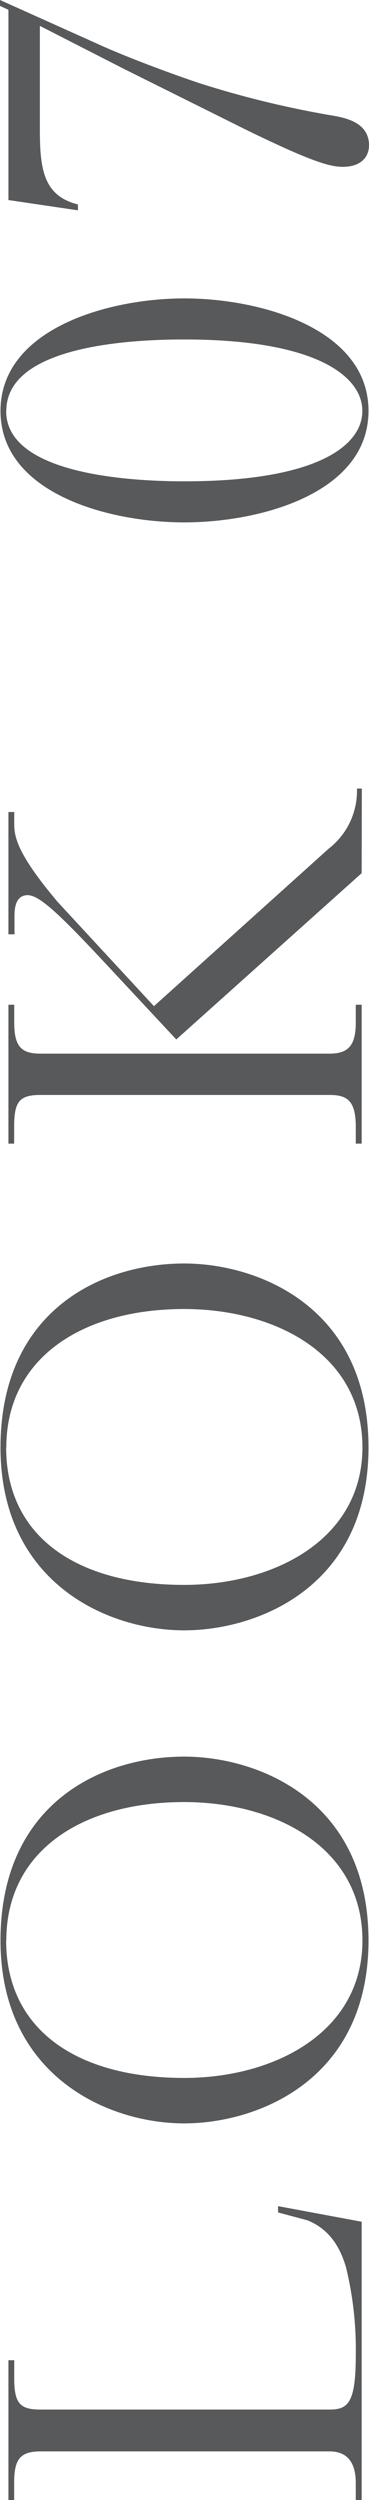
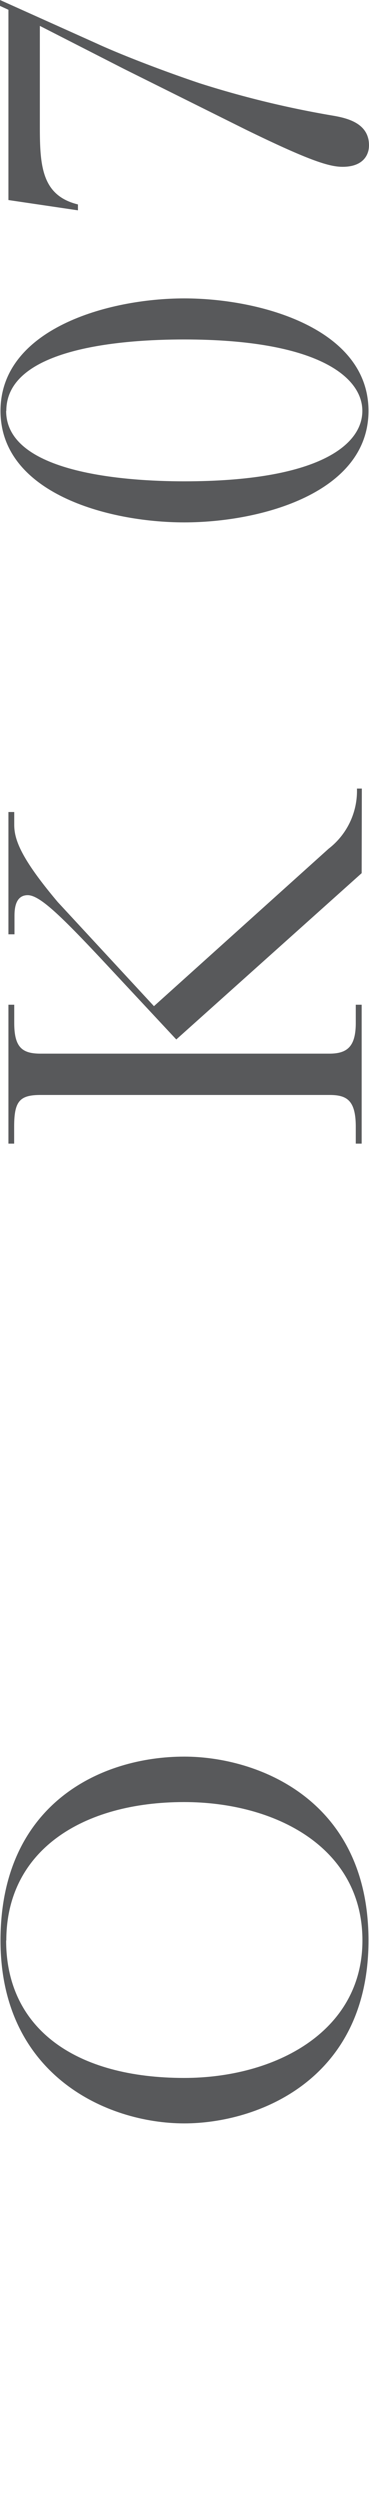
<svg xmlns="http://www.w3.org/2000/svg" id="bg" viewBox="0 0 43.79 296.43">
  <defs>
    <style>.cls-1{fill:#58595b;}</style>
  </defs>
-   <path class="cls-1" d="M41.06,268.83c-.87-3-2.43-4.7-4.58-5.57L33,262.33v-.75l9.92,1.85v33h-.7v-2c0-3.07-1.56-3.77-3.13-3.77H4.81c-2.49,0-3.13,1-3.13,3.77v2H1V279.85h.69v2.2c0,3,.76,3.65,3.13,3.65H39.09c2.2,0,3.13-.75,3.13-6.43A41,41,0,0,0,41.06,268.83Z" />
  <path class="cls-1" d="M43.73,230.08c0,16.59-13.22,21.69-21.86,21.69C12.64,251.77.06,246,.06,230.08c0-16.18,11.89-21.8,21.81-21.8C30.51,208.28,43.73,213.32,43.73,230.08Zm-43,0c0,10.56,8.36,16.3,21.12,16.3,10.78,0,21.16-5.45,21.16-16.3,0-11.08-10.38-16.41-21.16-16.41C9.8,213.67.75,219.41.75,230.08Z" />
-   <path class="cls-1" d="M43.73,171.62c0,16.59-13.22,21.69-21.86,21.69-9.23,0-21.81-5.74-21.81-21.69,0-16.18,11.89-21.81,21.81-21.81C30.51,149.81,43.73,154.86,43.73,171.62Zm-43,0c0,10.56,8.36,16.3,21.12,16.3,10.78,0,21.16-5.45,21.16-16.3,0-11.08-10.38-16.41-21.16-16.41C9.8,155.21.75,161,.75,171.62Z" />
  <path class="cls-1" d="M42.92,103.53l-22,19.72-8.82-9.46c-5-5.33-7.42-7.65-8.81-7.65-1.57,0-1.57,1.85-1.57,2.55v2.09H1V96.28h.69v1.51c0,1.74.76,3.94,5.16,9.16L18.27,119.3,39,100.63a8.67,8.67,0,0,0,3.36-7.13h.58Zm0,32.07h-.7v-2c0-3.19-1.1-3.77-3.13-3.77H4.81c-2.49,0-3.13.75-3.13,3.77v2H1V119.13h.69v2.15c0,2.9.93,3.65,3.13,3.65H39.09c2.15,0,3.13-.87,3.13-3.65v-2.15h.7Z" />
  <path class="cls-1" d="M43.73,48.72c0,9.69-12.7,13.22-21.86,13.22S.06,58.41.06,48.72s12.7-13.34,21.81-13.34S43.73,39,43.73,48.72Zm-43,0c0,7.37,14.1,8.35,21.12,8.35C37.76,57.07,43,52.78,43,48.72s-5.39-8.47-21.16-8.47C14.56,40.25.75,41.24.75,48.72Z" />
  <path class="cls-1" d="M11.48,5.16c2.38,1.1,7.14,3,12.18,4.7a115.42,115.42,0,0,0,15.72,3.83c1.74.29,4.41.87,4.41,3.54,0,1.21-.76,2.55-3.13,2.55-1.57,0-3.89-.7-11.49-4.41L14.73,8.18l-10-5.11V15.14c0,4.64.29,8.06,4.52,9.1v.7L1,23.72V1.16L0,.7V0Z" />
</svg>